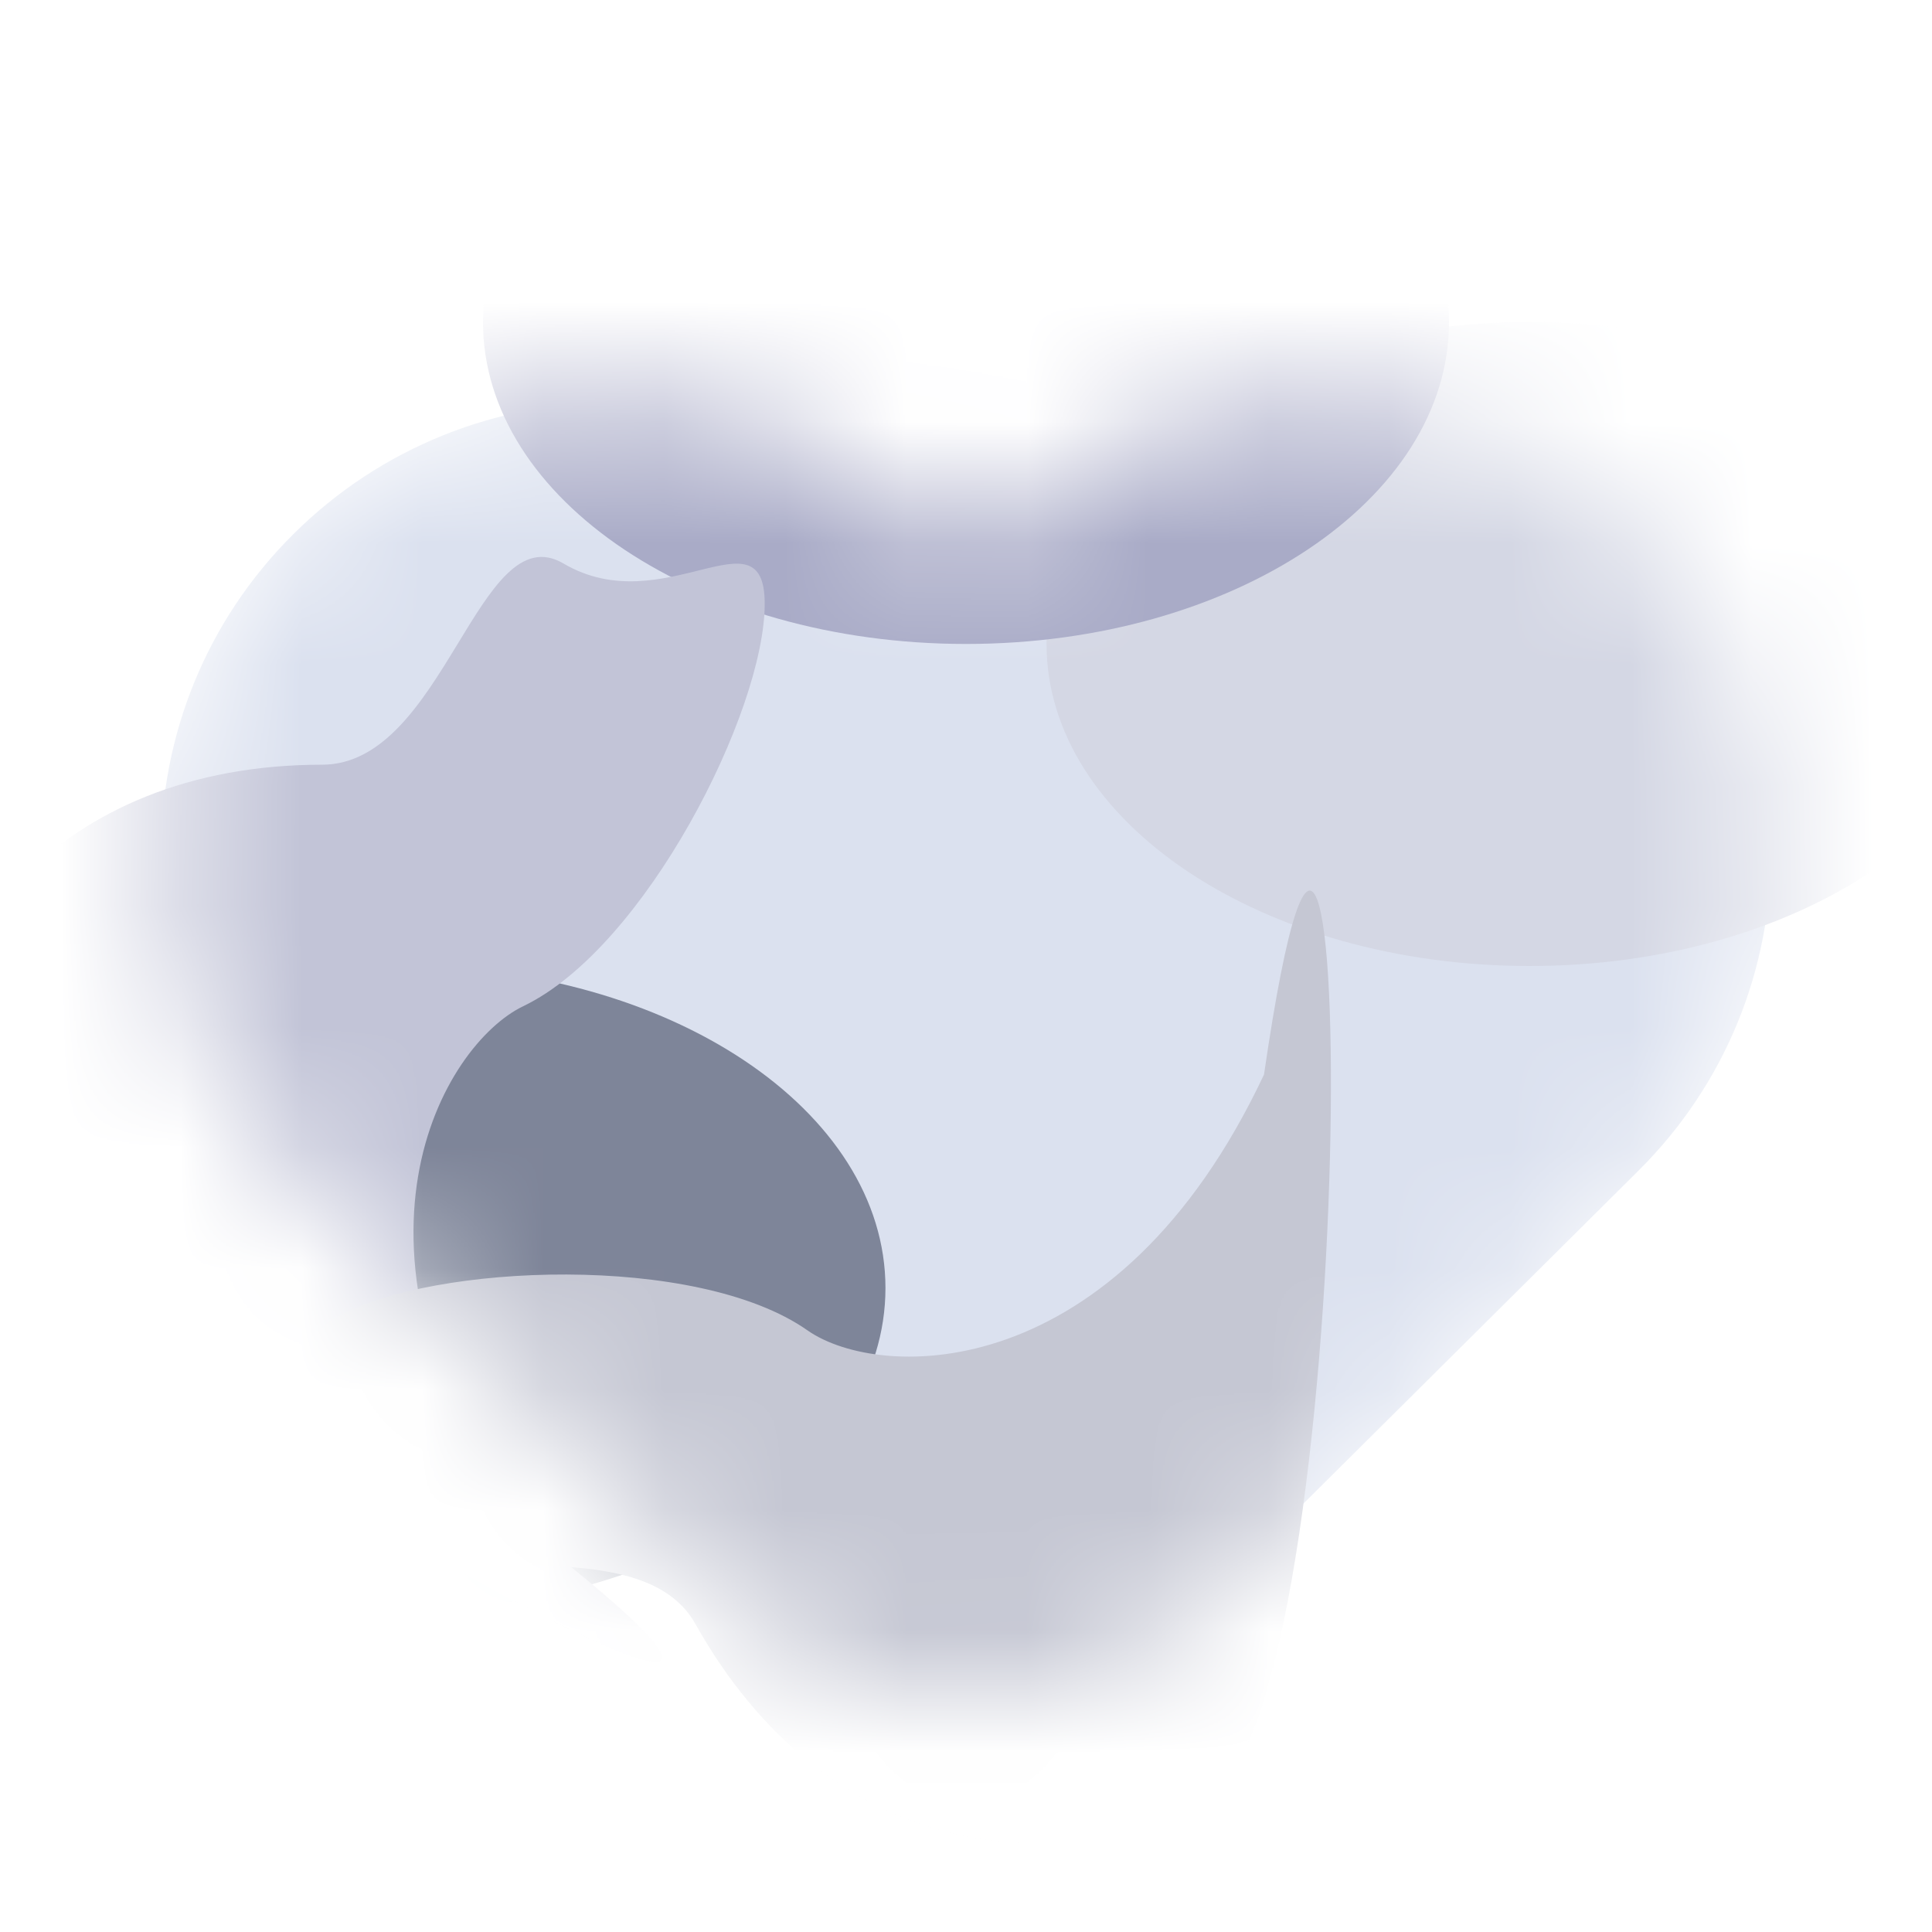
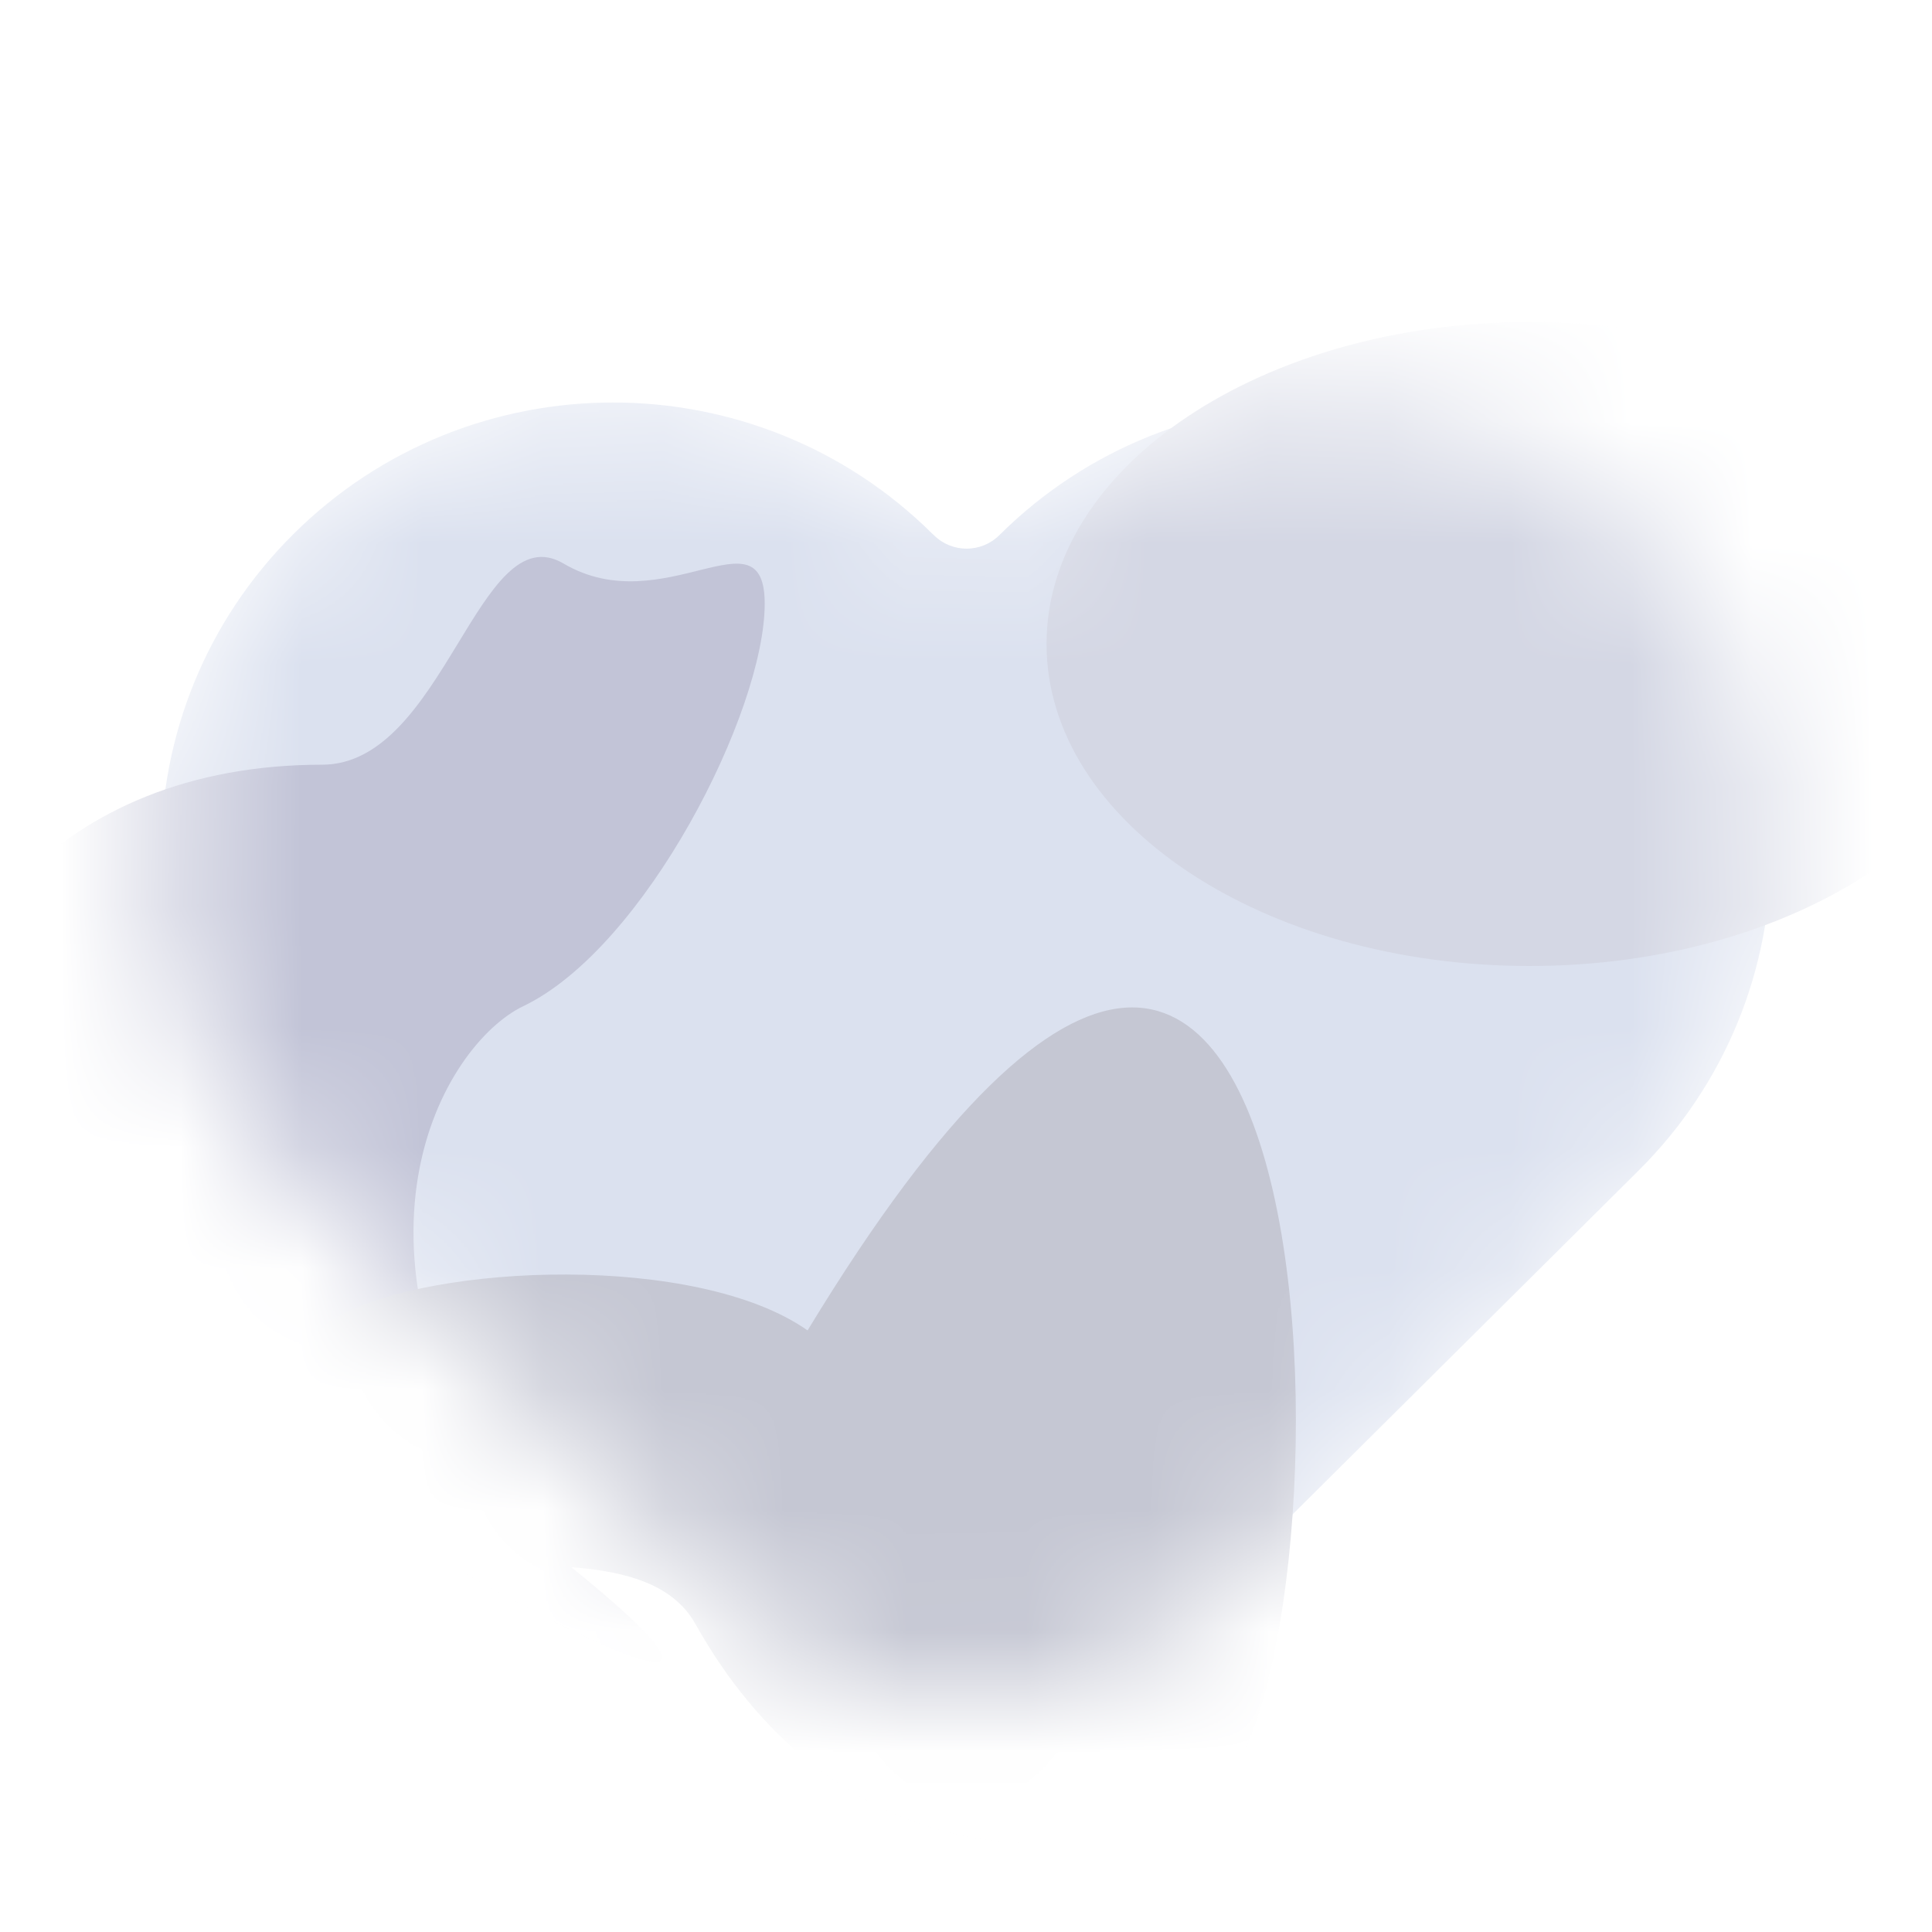
<svg xmlns="http://www.w3.org/2000/svg" width="16" height="16" viewBox="0 0 16 16" fill="none">
  <mask id="mask0_59_1682" style="mask-type:alpha" maskUnits="userSpaceOnUse" x="1" y="3" width="14" height="12">
    <path d="M7.724 4.423C6.262 2.97 3.892 2.97 2.43 4.423C0.968 5.876 0.968 8.232 2.43 9.685L3.709 10.956L5.924 13.157L5.964 13.197C7.172 14.404 8.865 14.37 10.076 13.166L12.289 10.967L13.57 9.694C15.032 8.241 15.032 5.885 13.57 4.432C12.108 2.979 9.738 2.979 8.276 4.432C8.126 4.581 7.884 4.581 7.734 4.432L7.724 4.423Z" fill="#FF8787" />
  </mask>
  <g mask="url(#mask0_59_1682)">
    <path d="M10 9.333C10 10.438 9.105 11.333 8 11.333C6.895 11.333 6 10.438 6 9.333C6 8.229 6.895 7.333 8 7.333C9.105 7.333 10 8.229 10 9.333Z" fill="#D9D9D9" />
    <path d="M7.724 4.423C6.262 2.97 3.892 2.97 2.43 4.423C0.968 5.876 0.968 8.232 2.43 9.685L3.709 10.956L5.924 13.157L5.964 13.197C7.172 14.404 8.865 14.37 10.076 13.166L12.289 10.967L13.57 9.694C15.032 8.241 15.032 5.885 13.57 4.432C12.108 2.979 9.738 2.979 8.276 4.432C8.126 4.581 7.884 4.581 7.734 4.432L7.724 4.423Z" fill="#DBE1EF" />
    <g filter="url(#filter0_f_59_1682)">
      <path d="M16.667 5.333C16.667 6.806 14.876 8 12.667 8C10.457 8 8.667 6.806 8.667 5.333C8.667 3.861 10.457 2.667 12.667 2.667C14.876 2.667 16.667 3.861 16.667 5.333Z" fill="#D4D7E4" />
    </g>
    <g filter="url(#filter1_f_59_1682)">
-       <path d="M7.333 10.667C7.333 12.139 5.543 13.333 3.333 13.333C1.124 13.333 -0.667 12.139 -0.667 10.667C-0.667 9.194 1.124 8 3.333 8C5.543 8 7.333 9.194 7.333 10.667Z" fill="#7E8599" />
-     </g>
+       </g>
    <g filter="url(#filter2_f_59_1682)">
-       <path d="M12 2.667C12 4.139 10.209 5.333 8 5.333C5.791 5.333 4 4.139 4 2.667C4 1.194 5.791 0 8 0C10.209 0 12 1.194 12 2.667Z" fill="#A9ABC7" />
-     </g>
+       </g>
    <g filter="url(#filter3_f_59_1682)">
      <path d="M6.333 5C6.333 5.892 5.343 7.849 4.333 8.333C3.677 8.648 2.667 10.333 4.333 12.666C8.667 15.999 -0.667 10.806 -0.667 9.333C-0.667 7.86 0.458 6.333 2.667 6.333C3.681 6.333 3.962 4.252 4.667 4.667C5.497 5.155 6.333 4.204 6.333 5Z" fill="#C2C4D7" />
    </g>
    <g filter="url(#filter4_f_59_1682)">
-       <path d="M2.803 10.902C3.581 10.466 5.772 10.374 6.688 11.018C7.284 11.436 9.247 11.493 10.468 8.899C11.256 3.489 11.29 14.17 10.005 14.89C8.721 15.61 6.839 15.376 5.759 13.449C5.263 12.564 3.31 13.337 3.327 12.519C3.347 11.556 2.108 11.292 2.803 10.902Z" fill="#C5C7D3" />
+       <path d="M2.803 10.902C3.581 10.466 5.772 10.374 6.688 11.018C11.256 3.489 11.29 14.17 10.005 14.89C8.721 15.61 6.839 15.376 5.759 13.449C5.263 12.564 3.31 13.337 3.327 12.519C3.347 11.556 2.108 11.292 2.803 10.902Z" fill="#C5C7D3" />
    </g>
  </g>
  <defs>
    <filter id="filter0_f_59_1682" x="1.667" y="-4.333" width="22" height="19.333" filterUnits="userSpaceOnUse" color-interpolation-filters="sRGB">
      <feFlood flood-opacity="0" result="BackgroundImageFix" />
      <feBlend mode="normal" in="SourceGraphic" in2="BackgroundImageFix" result="shape" />
      <feGaussianBlur stdDeviation="3.5" result="effect1_foregroundBlur_59_1682" />
    </filter>
    <filter id="filter1_f_59_1682" x="-7.667" y="1" width="22" height="19.333" filterUnits="userSpaceOnUse" color-interpolation-filters="sRGB">
      <feFlood flood-opacity="0" result="BackgroundImageFix" />
      <feBlend mode="normal" in="SourceGraphic" in2="BackgroundImageFix" result="shape" />
      <feGaussianBlur stdDeviation="3.5" result="effect1_foregroundBlur_59_1682" />
    </filter>
    <filter id="filter2_f_59_1682" x="-3" y="-7" width="22" height="19.333" filterUnits="userSpaceOnUse" color-interpolation-filters="sRGB">
      <feFlood flood-opacity="0" result="BackgroundImageFix" />
      <feBlend mode="normal" in="SourceGraphic" in2="BackgroundImageFix" result="shape" />
      <feGaussianBlur stdDeviation="3.5" result="effect1_foregroundBlur_59_1682" />
    </filter>
    <filter id="filter3_f_59_1682" x="-7.667" y="-2.388" width="21" height="23.15" filterUnits="userSpaceOnUse" color-interpolation-filters="sRGB">
      <feFlood flood-opacity="0" result="BackgroundImageFix" />
      <feBlend mode="normal" in="SourceGraphic" in2="BackgroundImageFix" result="shape" />
      <feGaussianBlur stdDeviation="3.5" result="effect1_foregroundBlur_59_1682" />
    </filter>
    <filter id="filter4_f_59_1682" x="-4.409" y="0.375" width="22.431" height="21.889" filterUnits="userSpaceOnUse" color-interpolation-filters="sRGB">
      <feFlood flood-opacity="0" result="BackgroundImageFix" />
      <feBlend mode="normal" in="SourceGraphic" in2="BackgroundImageFix" result="shape" />
      <feGaussianBlur stdDeviation="3.5" result="effect1_foregroundBlur_59_1682" />
    </filter>
  </defs>
</svg>